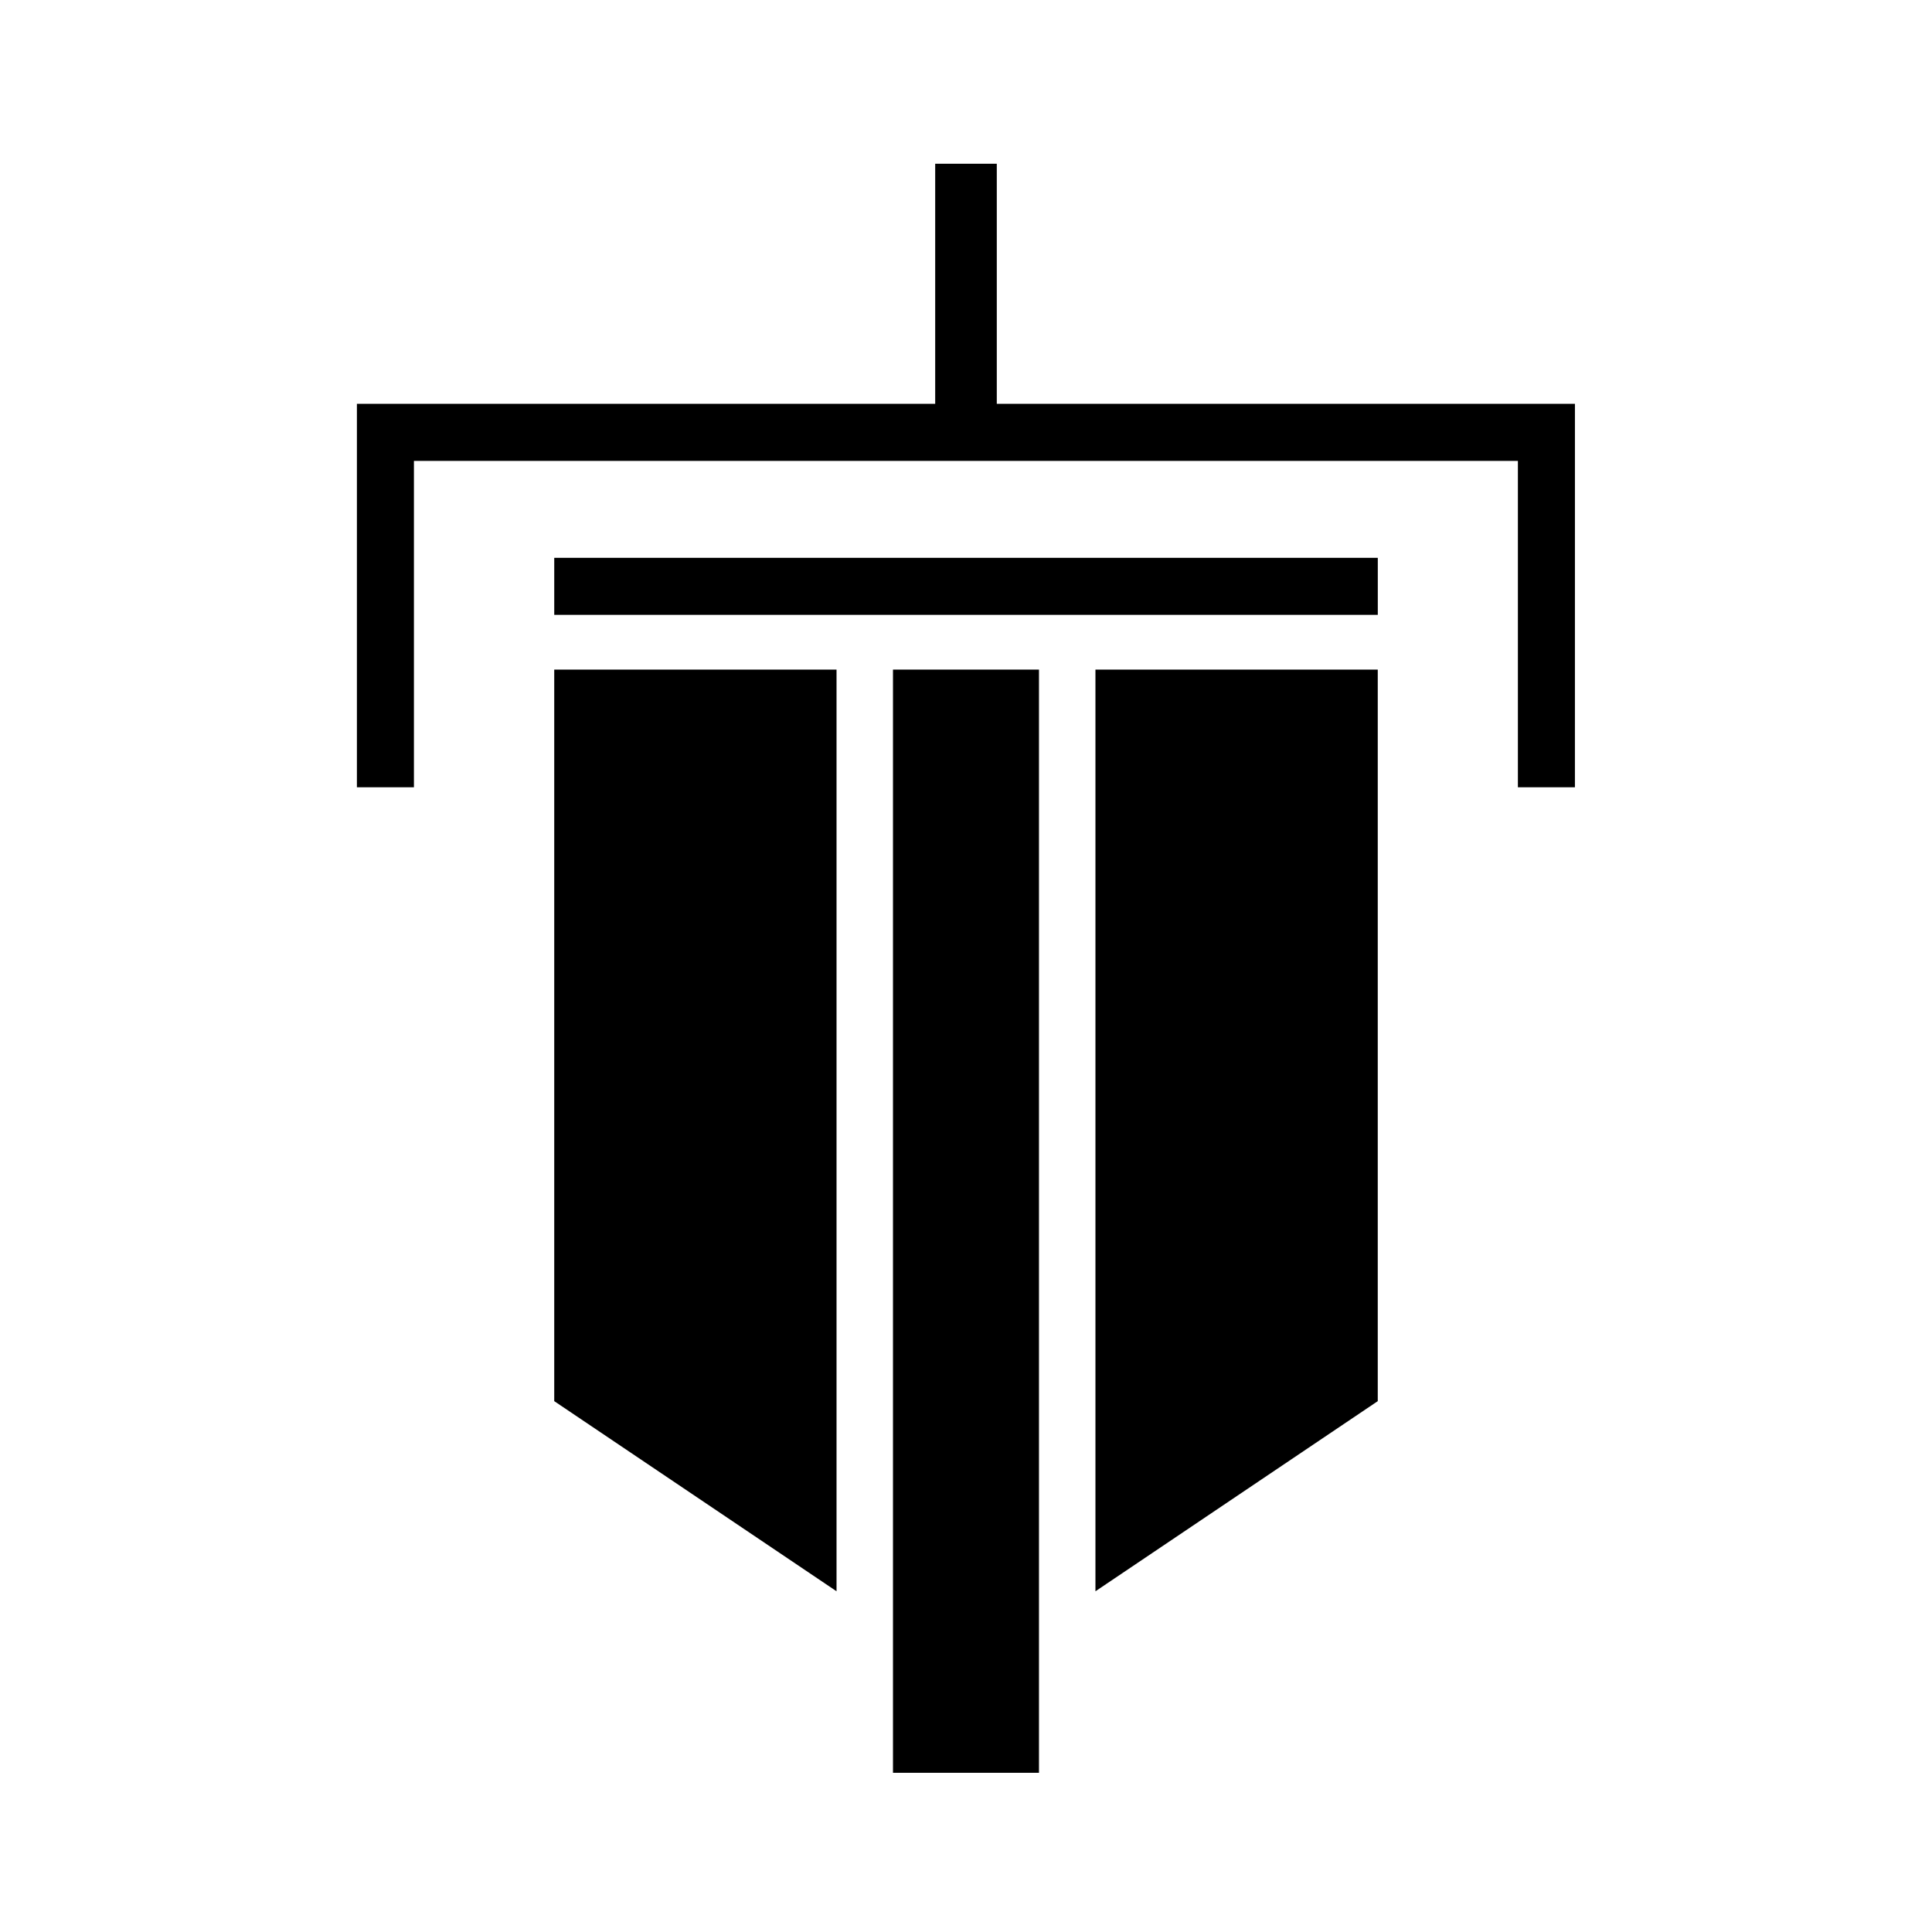
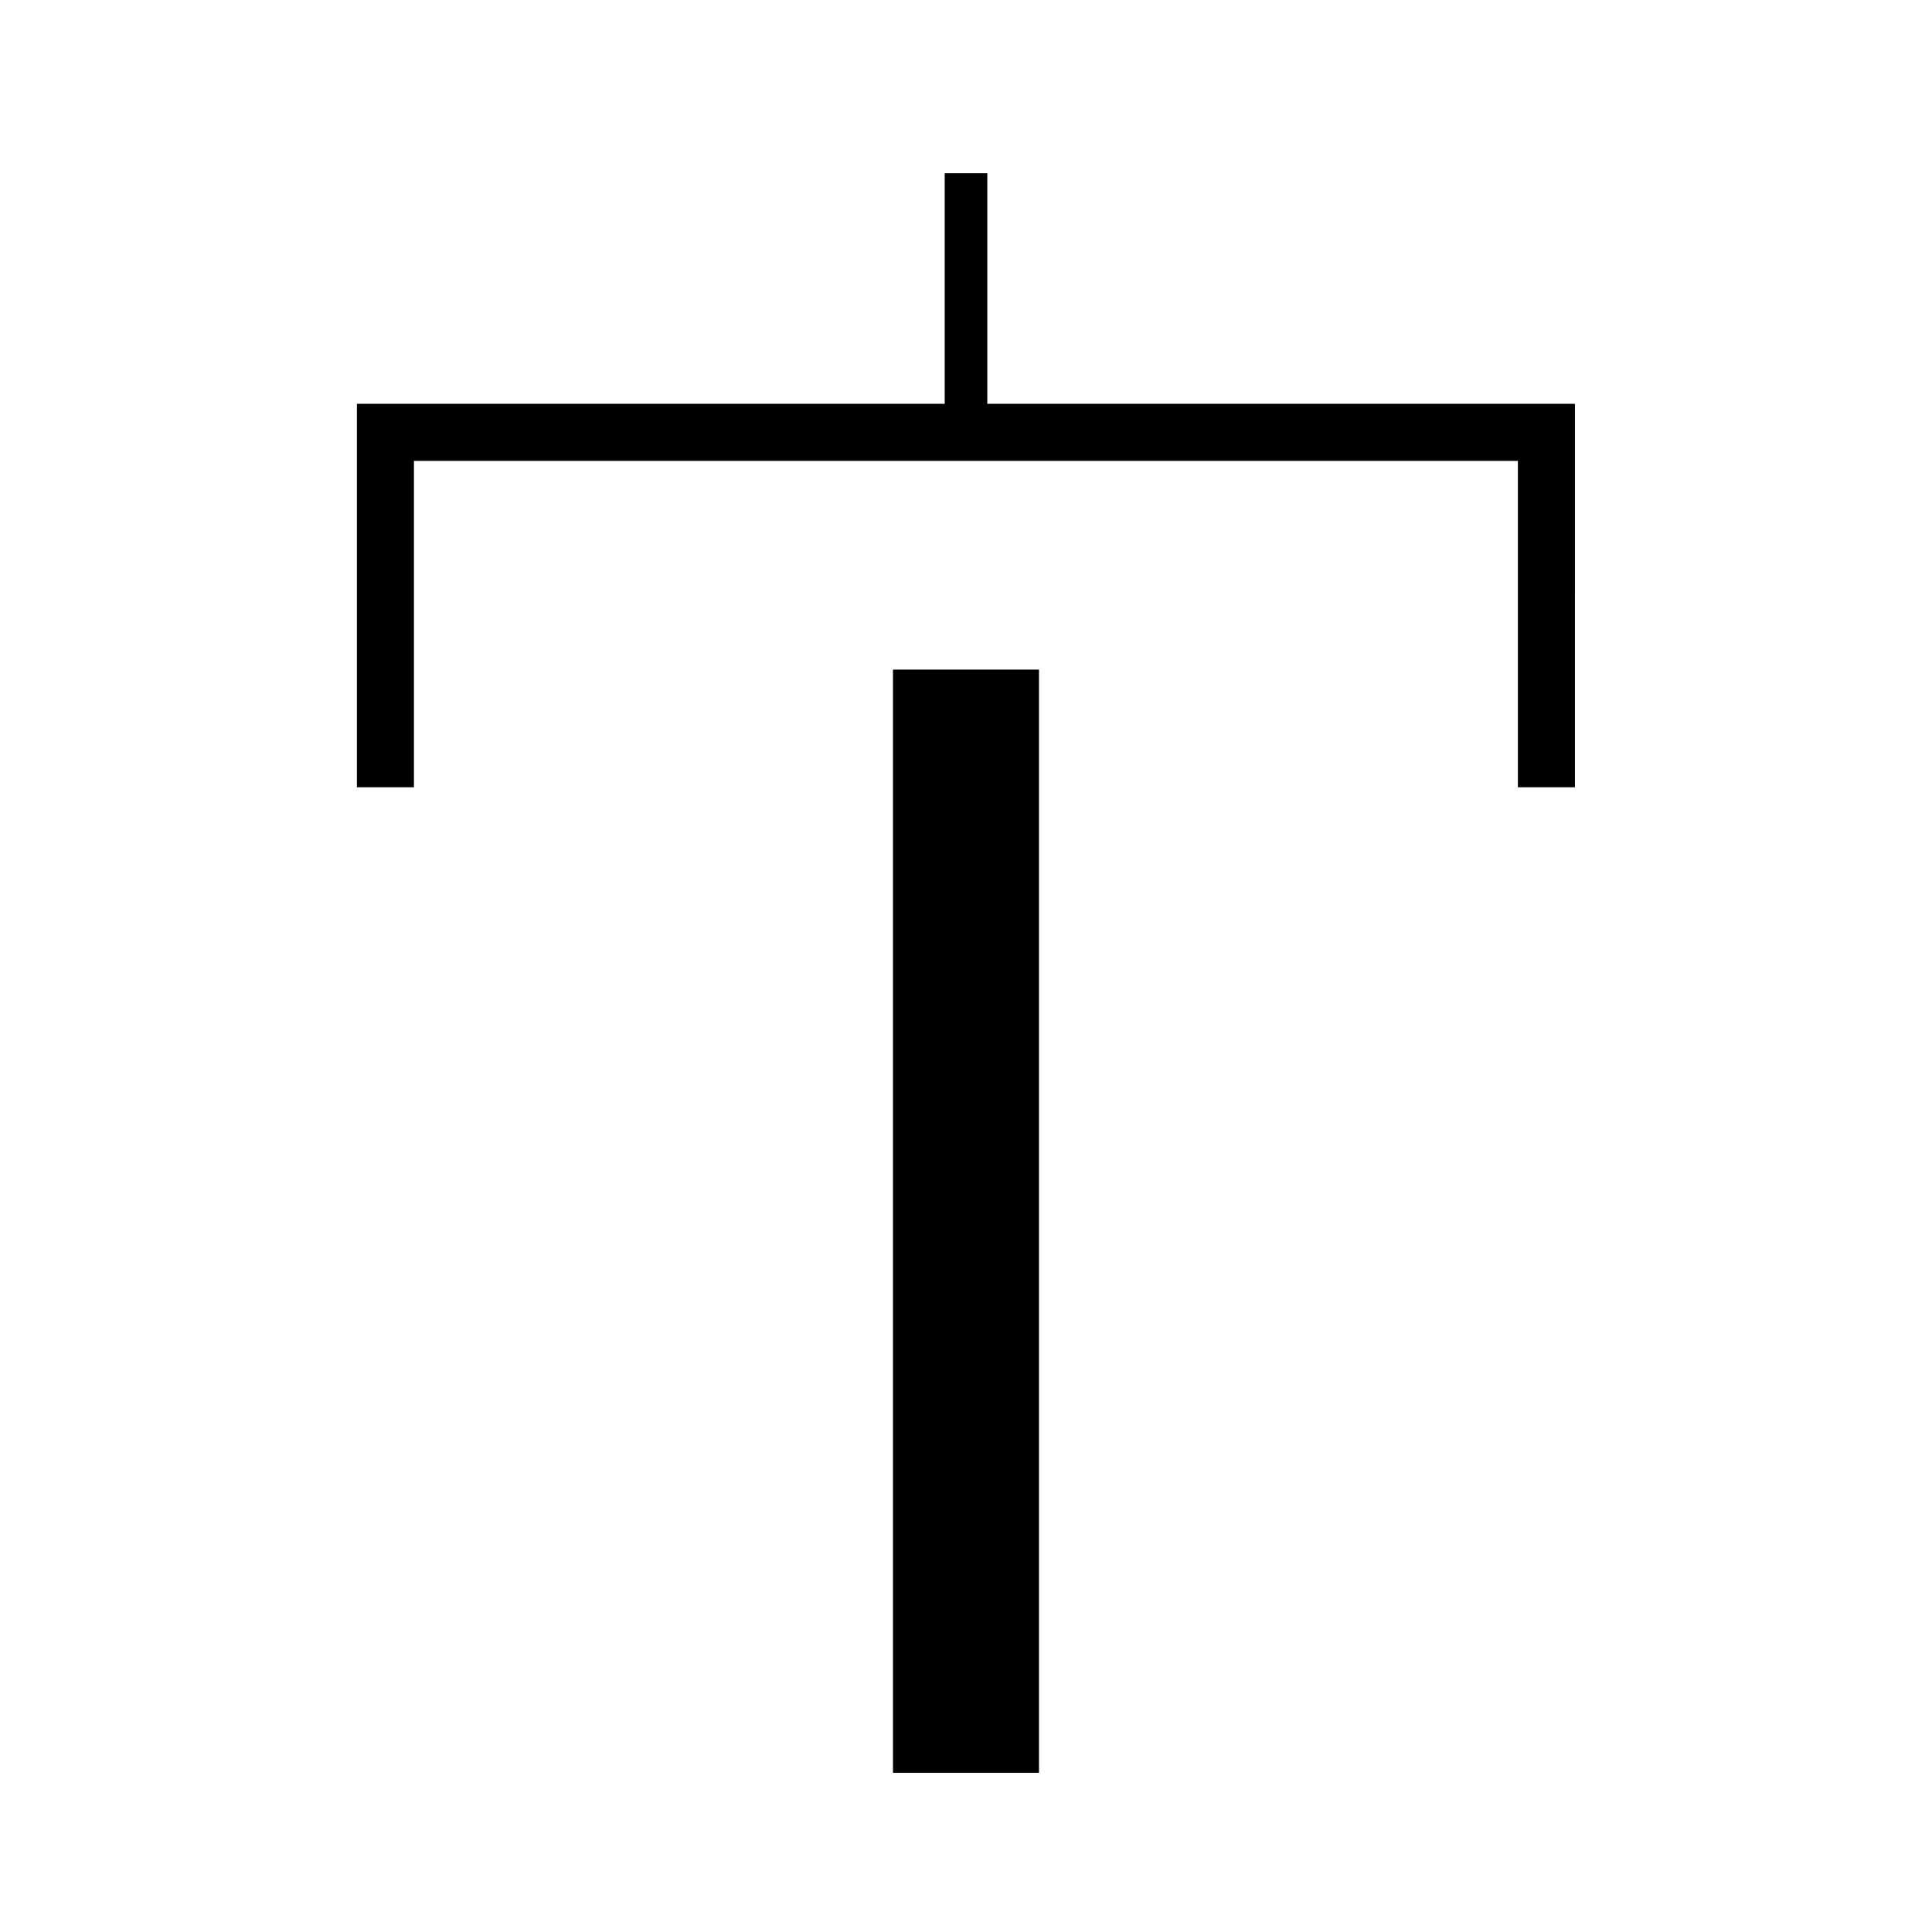
<svg xmlns="http://www.w3.org/2000/svg" fill="#000000" width="800px" height="800px" version="1.1" viewBox="144 144 512 512">
  <g>
-     <path d="m290.88 291.83h218.25v15.113h-218.25z" />
-     <path d="m365.69 565.7-74.812-50.383v-193.87h74.812z" />
    <path d="m380.65 321.45h38.691v292.36h-38.691z" />
-     <path d="m509.12 515.32-74.816 50.383v-244.25h74.816z" />
    <path d="m394.36 189.91h11.285v68.668h-11.285z" />
-     <path d="m408.16 261.1h-16.324v-73.707h16.324zm-11.285-5.039h6.246v-63.629h-6.246z" />
    <path d="m561.37 352.64h-15.113v-86.504h-292.56v86.504h-15.113v-101.62h322.79z" />
  </g>
</svg>